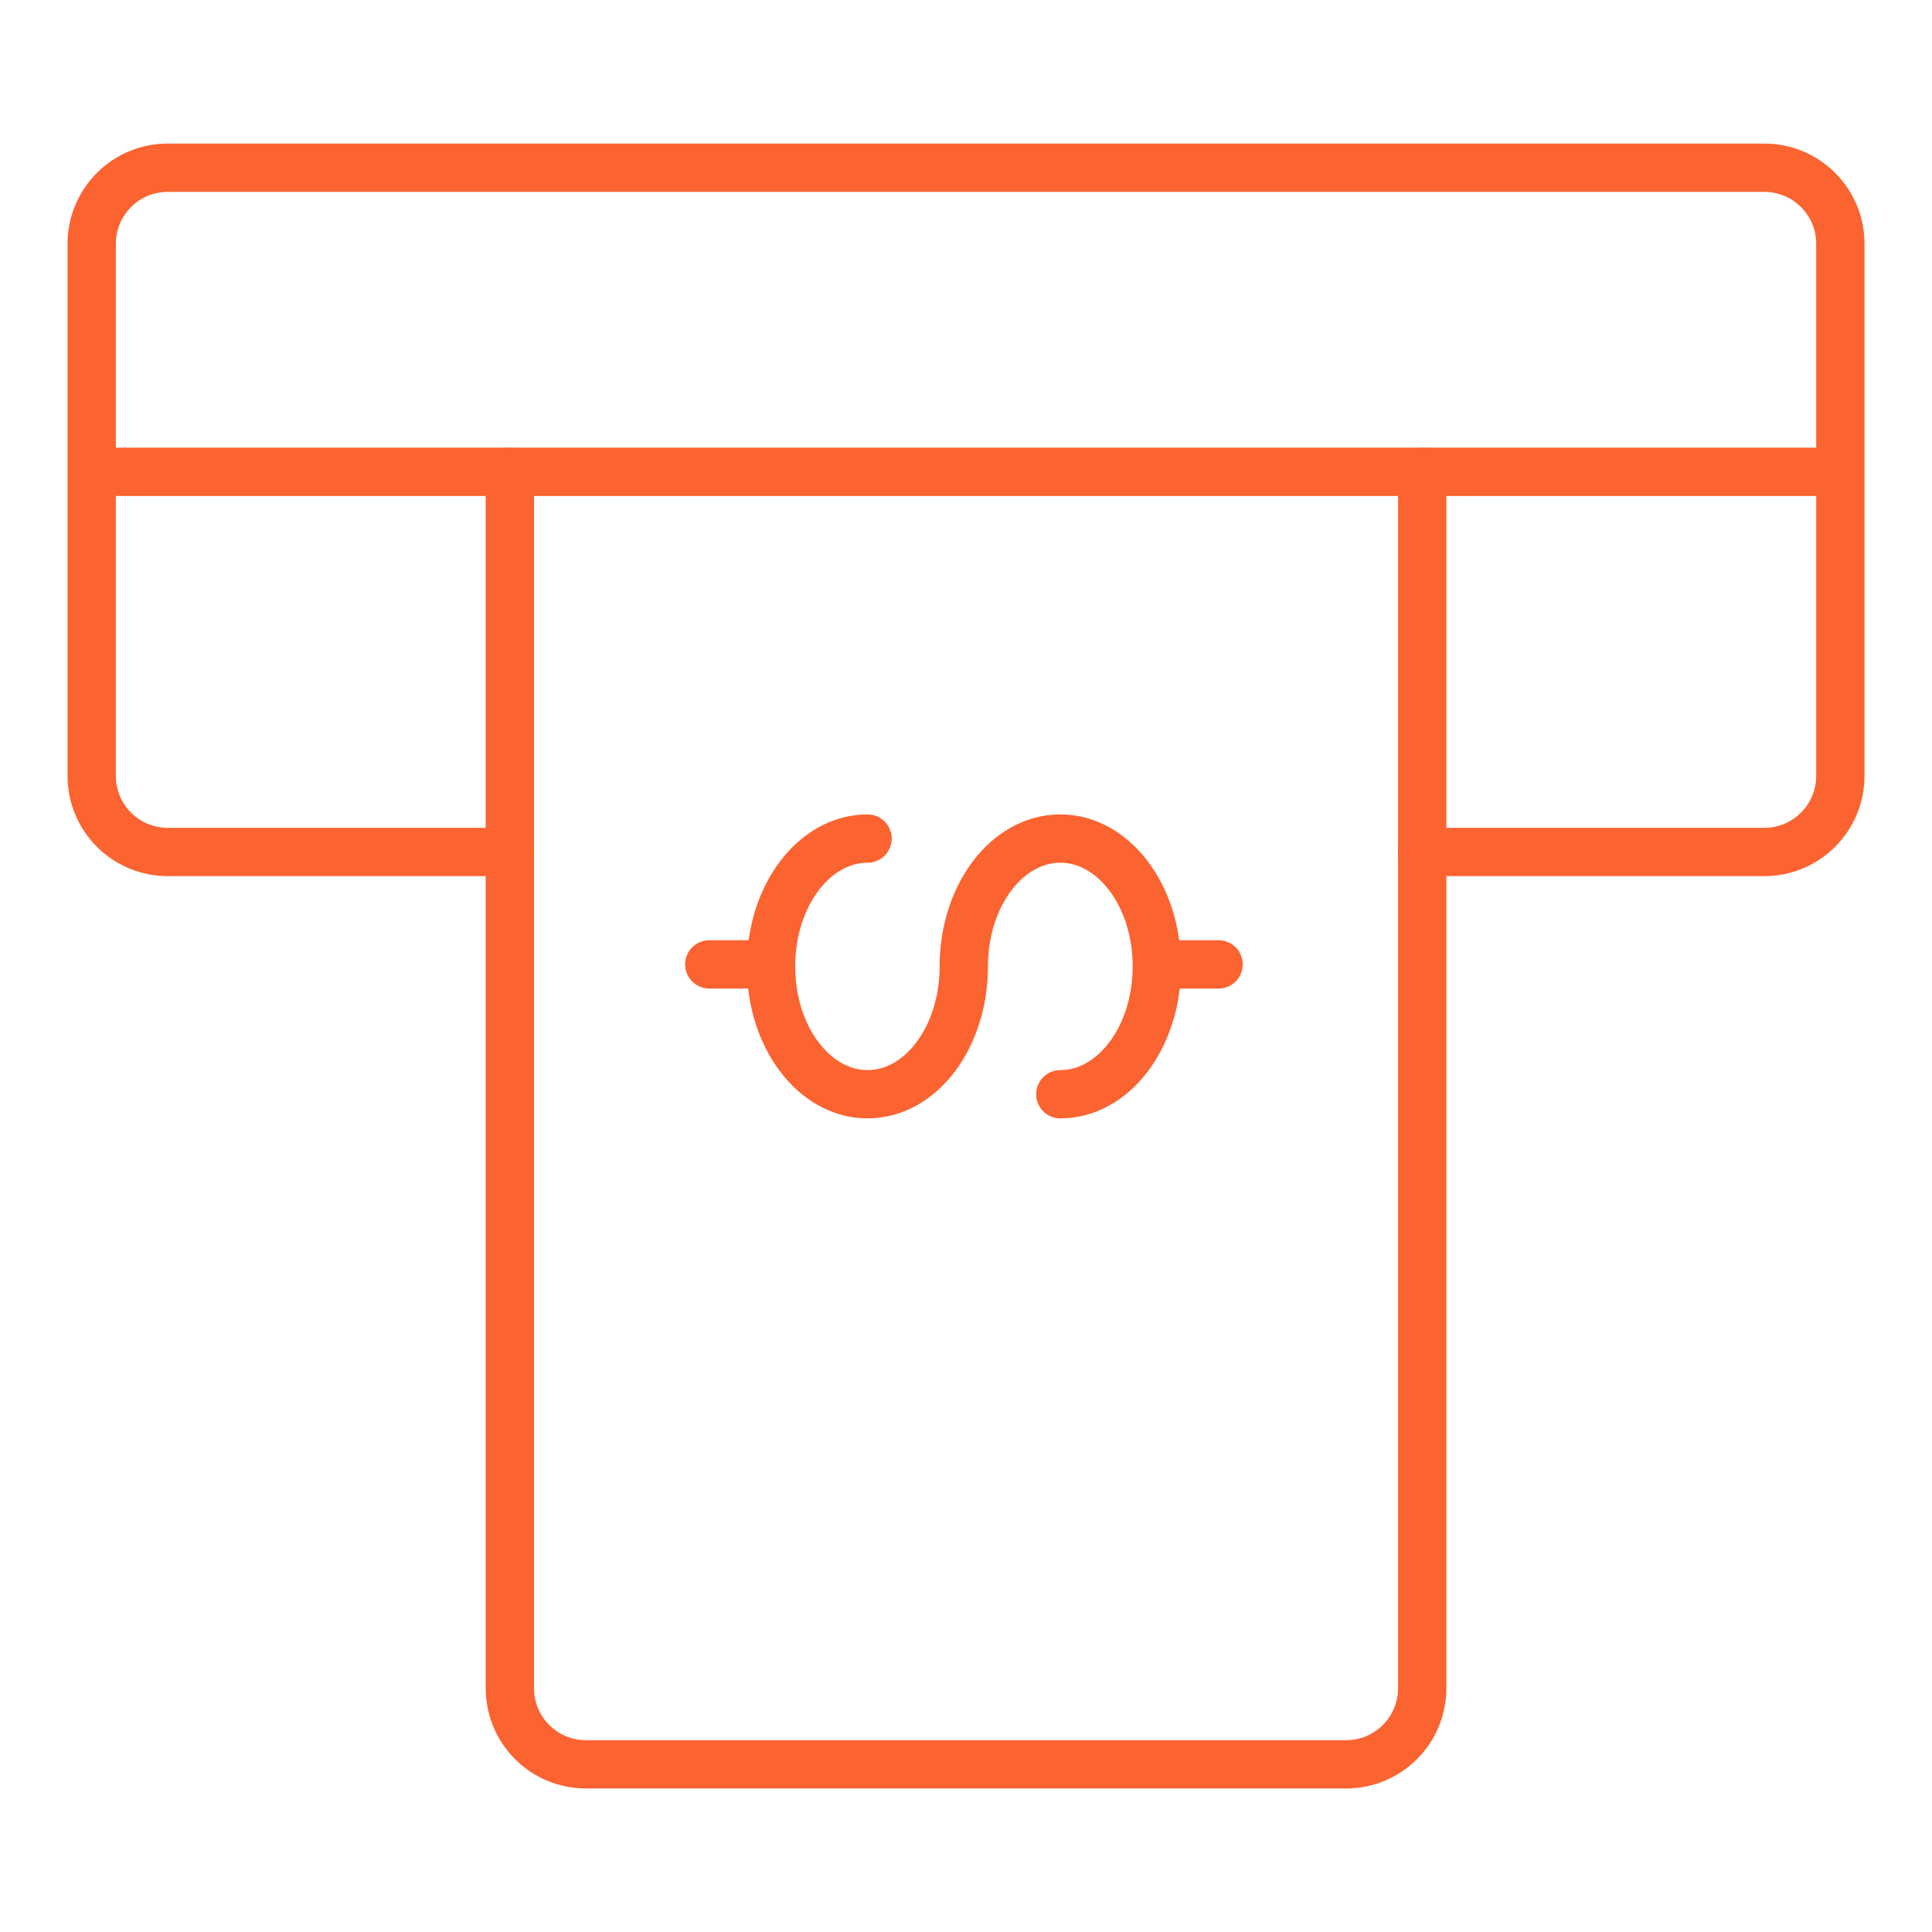
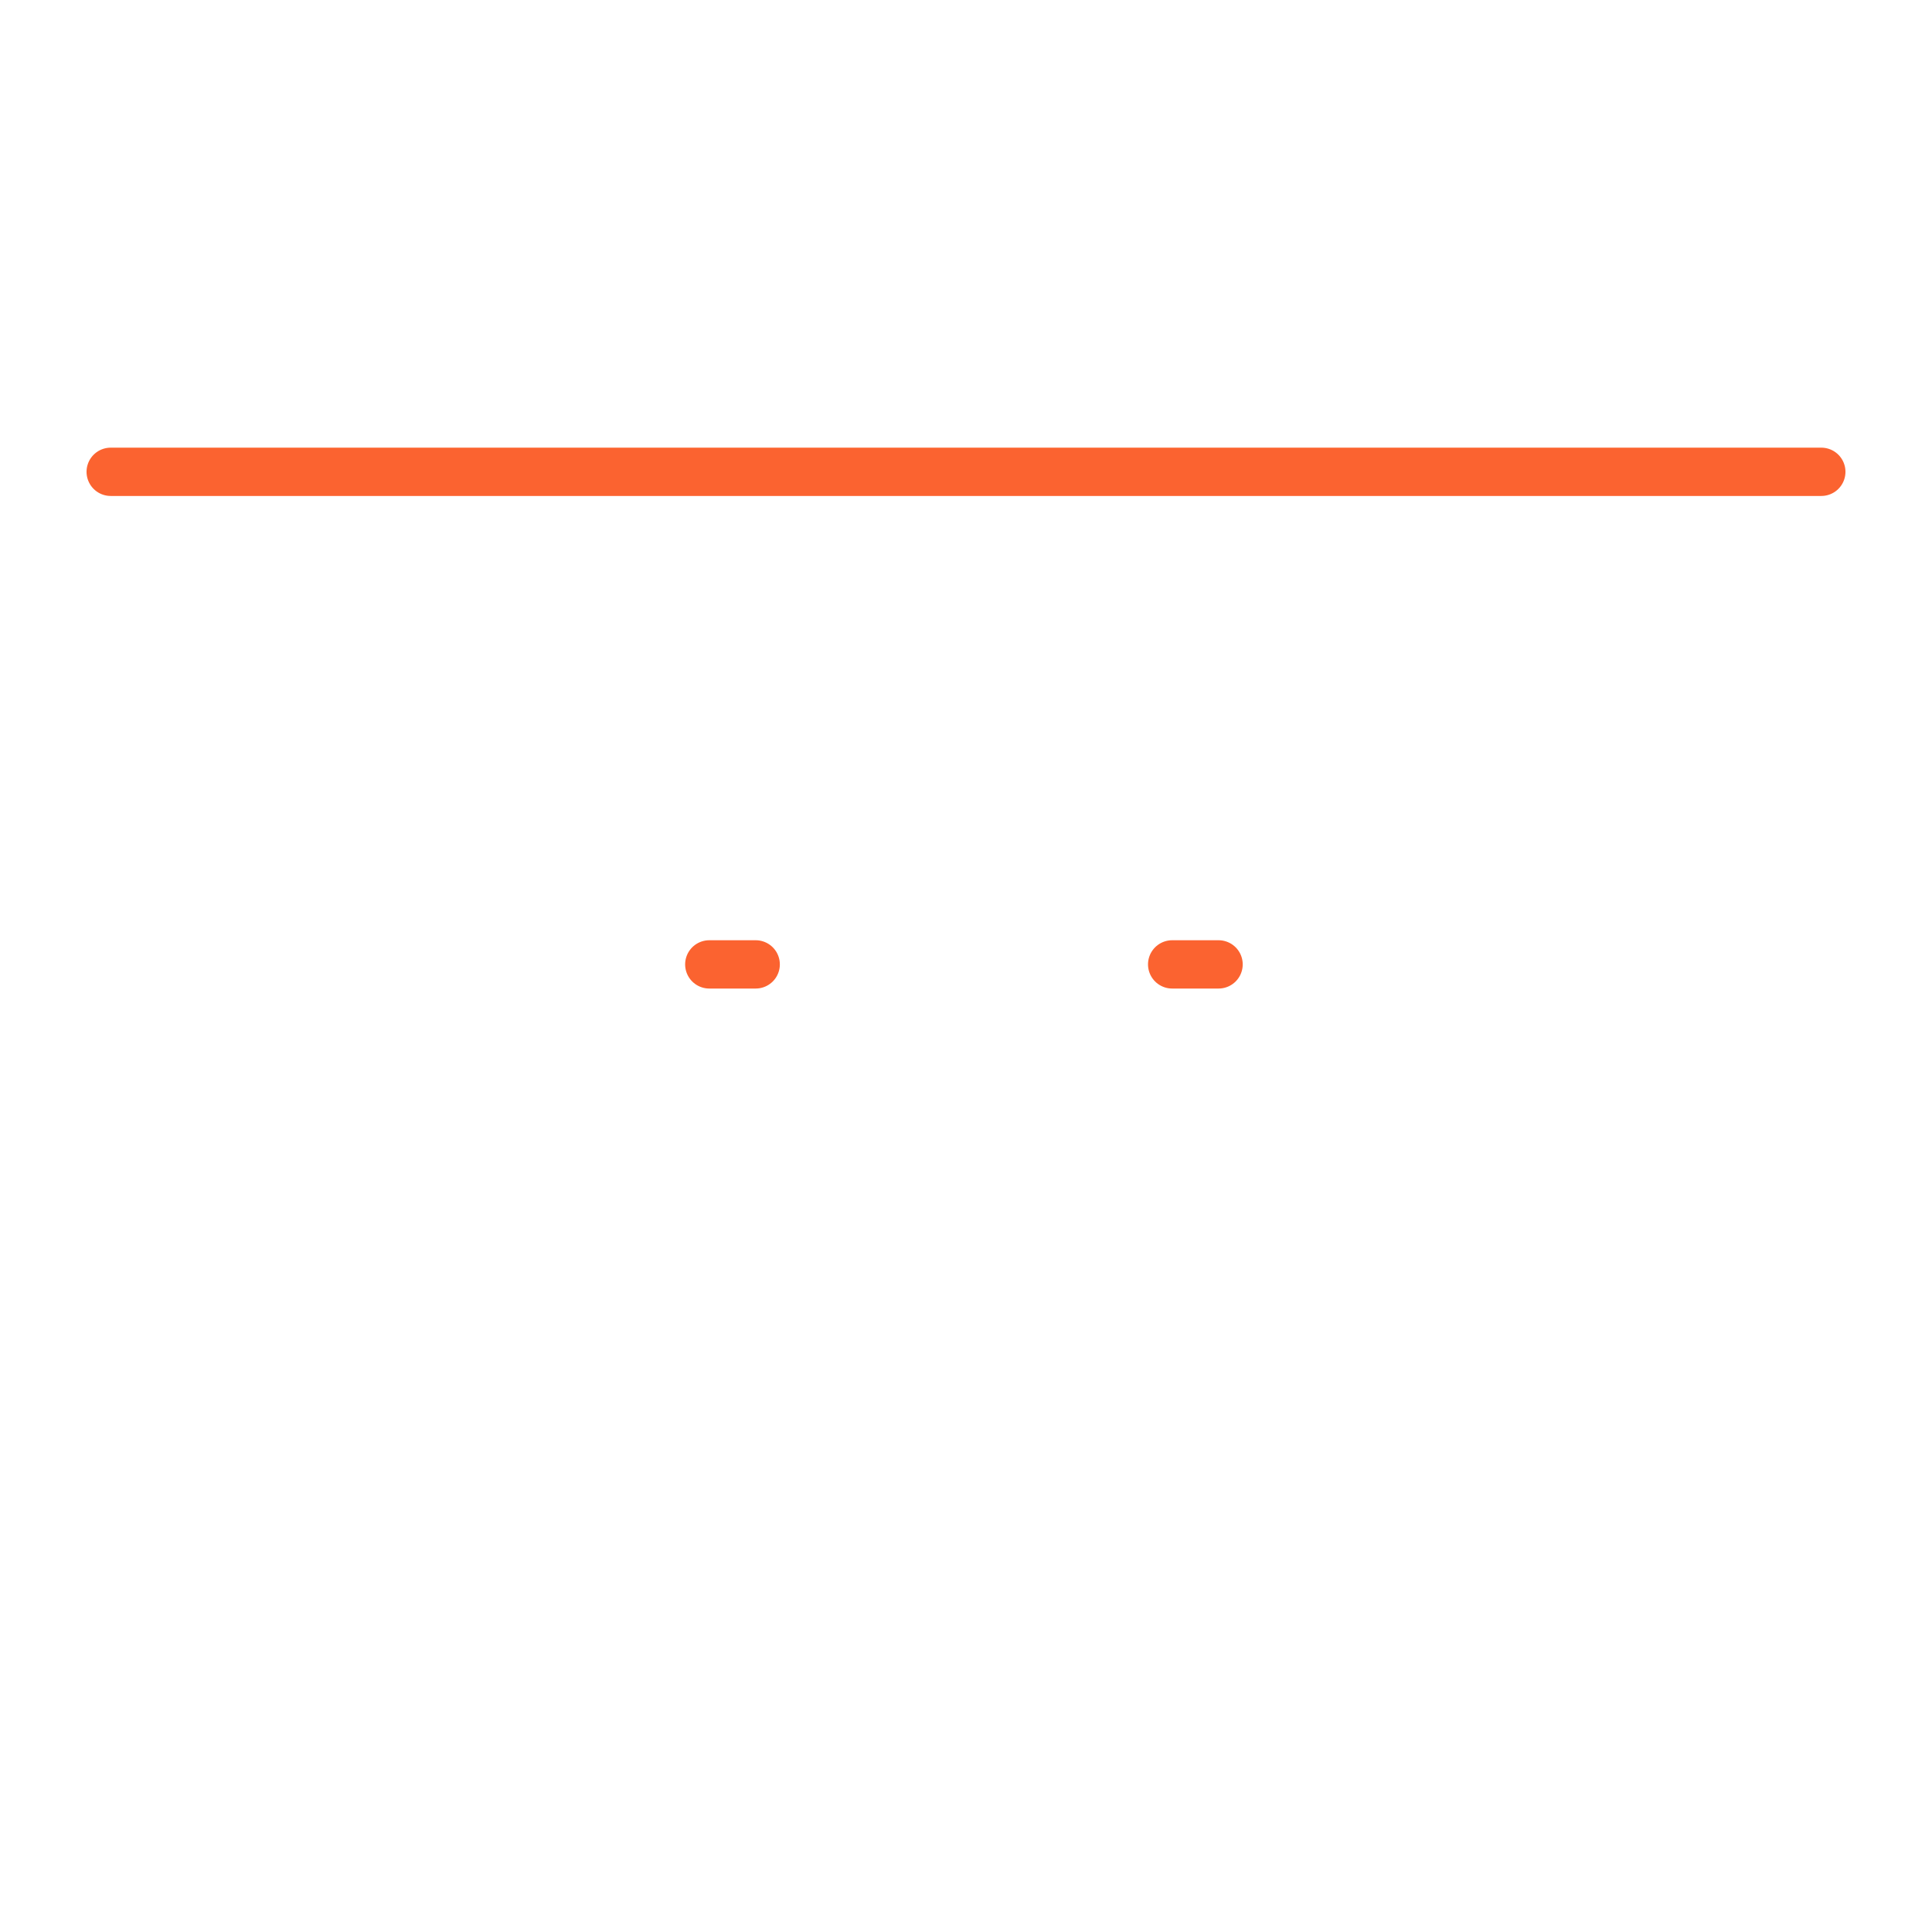
<svg xmlns="http://www.w3.org/2000/svg" width="48" height="48" viewBox="0 0 48 48" fill="none">
-   <path d="M12.667 21.167H4.167C3.124 21.167 2.278 20.321 2.278 19.278V6.056C2.278 5.013 3.124 4.167 4.167 4.167H43.834C44.877 4.167 45.723 5.013 45.723 6.056V19.278C45.723 20.321 44.877 21.167 43.834 21.167H35.334" stroke="#FB6330" stroke-width="1.2" stroke-linecap="round" stroke-linejoin="round" />
-   <path d="M12.667 11.723V41.945C12.667 42.988 13.513 43.834 14.556 43.834H33.445C34.488 43.834 35.334 42.988 35.334 41.945V11.723V11.723" stroke="#FB6330" stroke-width="1.2" stroke-linecap="round" stroke-linejoin="round" />
  <path d="M17.622 23.96H18.775" stroke="#FB6330" stroke-width="1.2" stroke-linecap="round" stroke-linejoin="round" />
  <path d="M29.122 23.96H30.275" stroke="#FB6330" stroke-width="1.2" stroke-linecap="round" stroke-linejoin="round" />
-   <path d="M26.343 27.186C27.666 27.186 28.741 25.771 28.741 24.01C28.741 22.249 27.666 20.834 26.343 20.834C25.02 20.834 23.945 22.249 23.945 24.01C23.945 25.771 22.877 27.186 21.554 27.186C20.232 27.186 19.156 25.771 19.156 24.01C19.156 22.249 20.232 20.834 21.554 20.834" stroke="#FB6330" stroke-width="1.2" stroke-linecap="round" stroke-linejoin="round" />
  <path d="M2.75 11.722H45.25" stroke="#FB6330" stroke-width="1.2" stroke-linecap="round" stroke-linejoin="round" />
</svg>